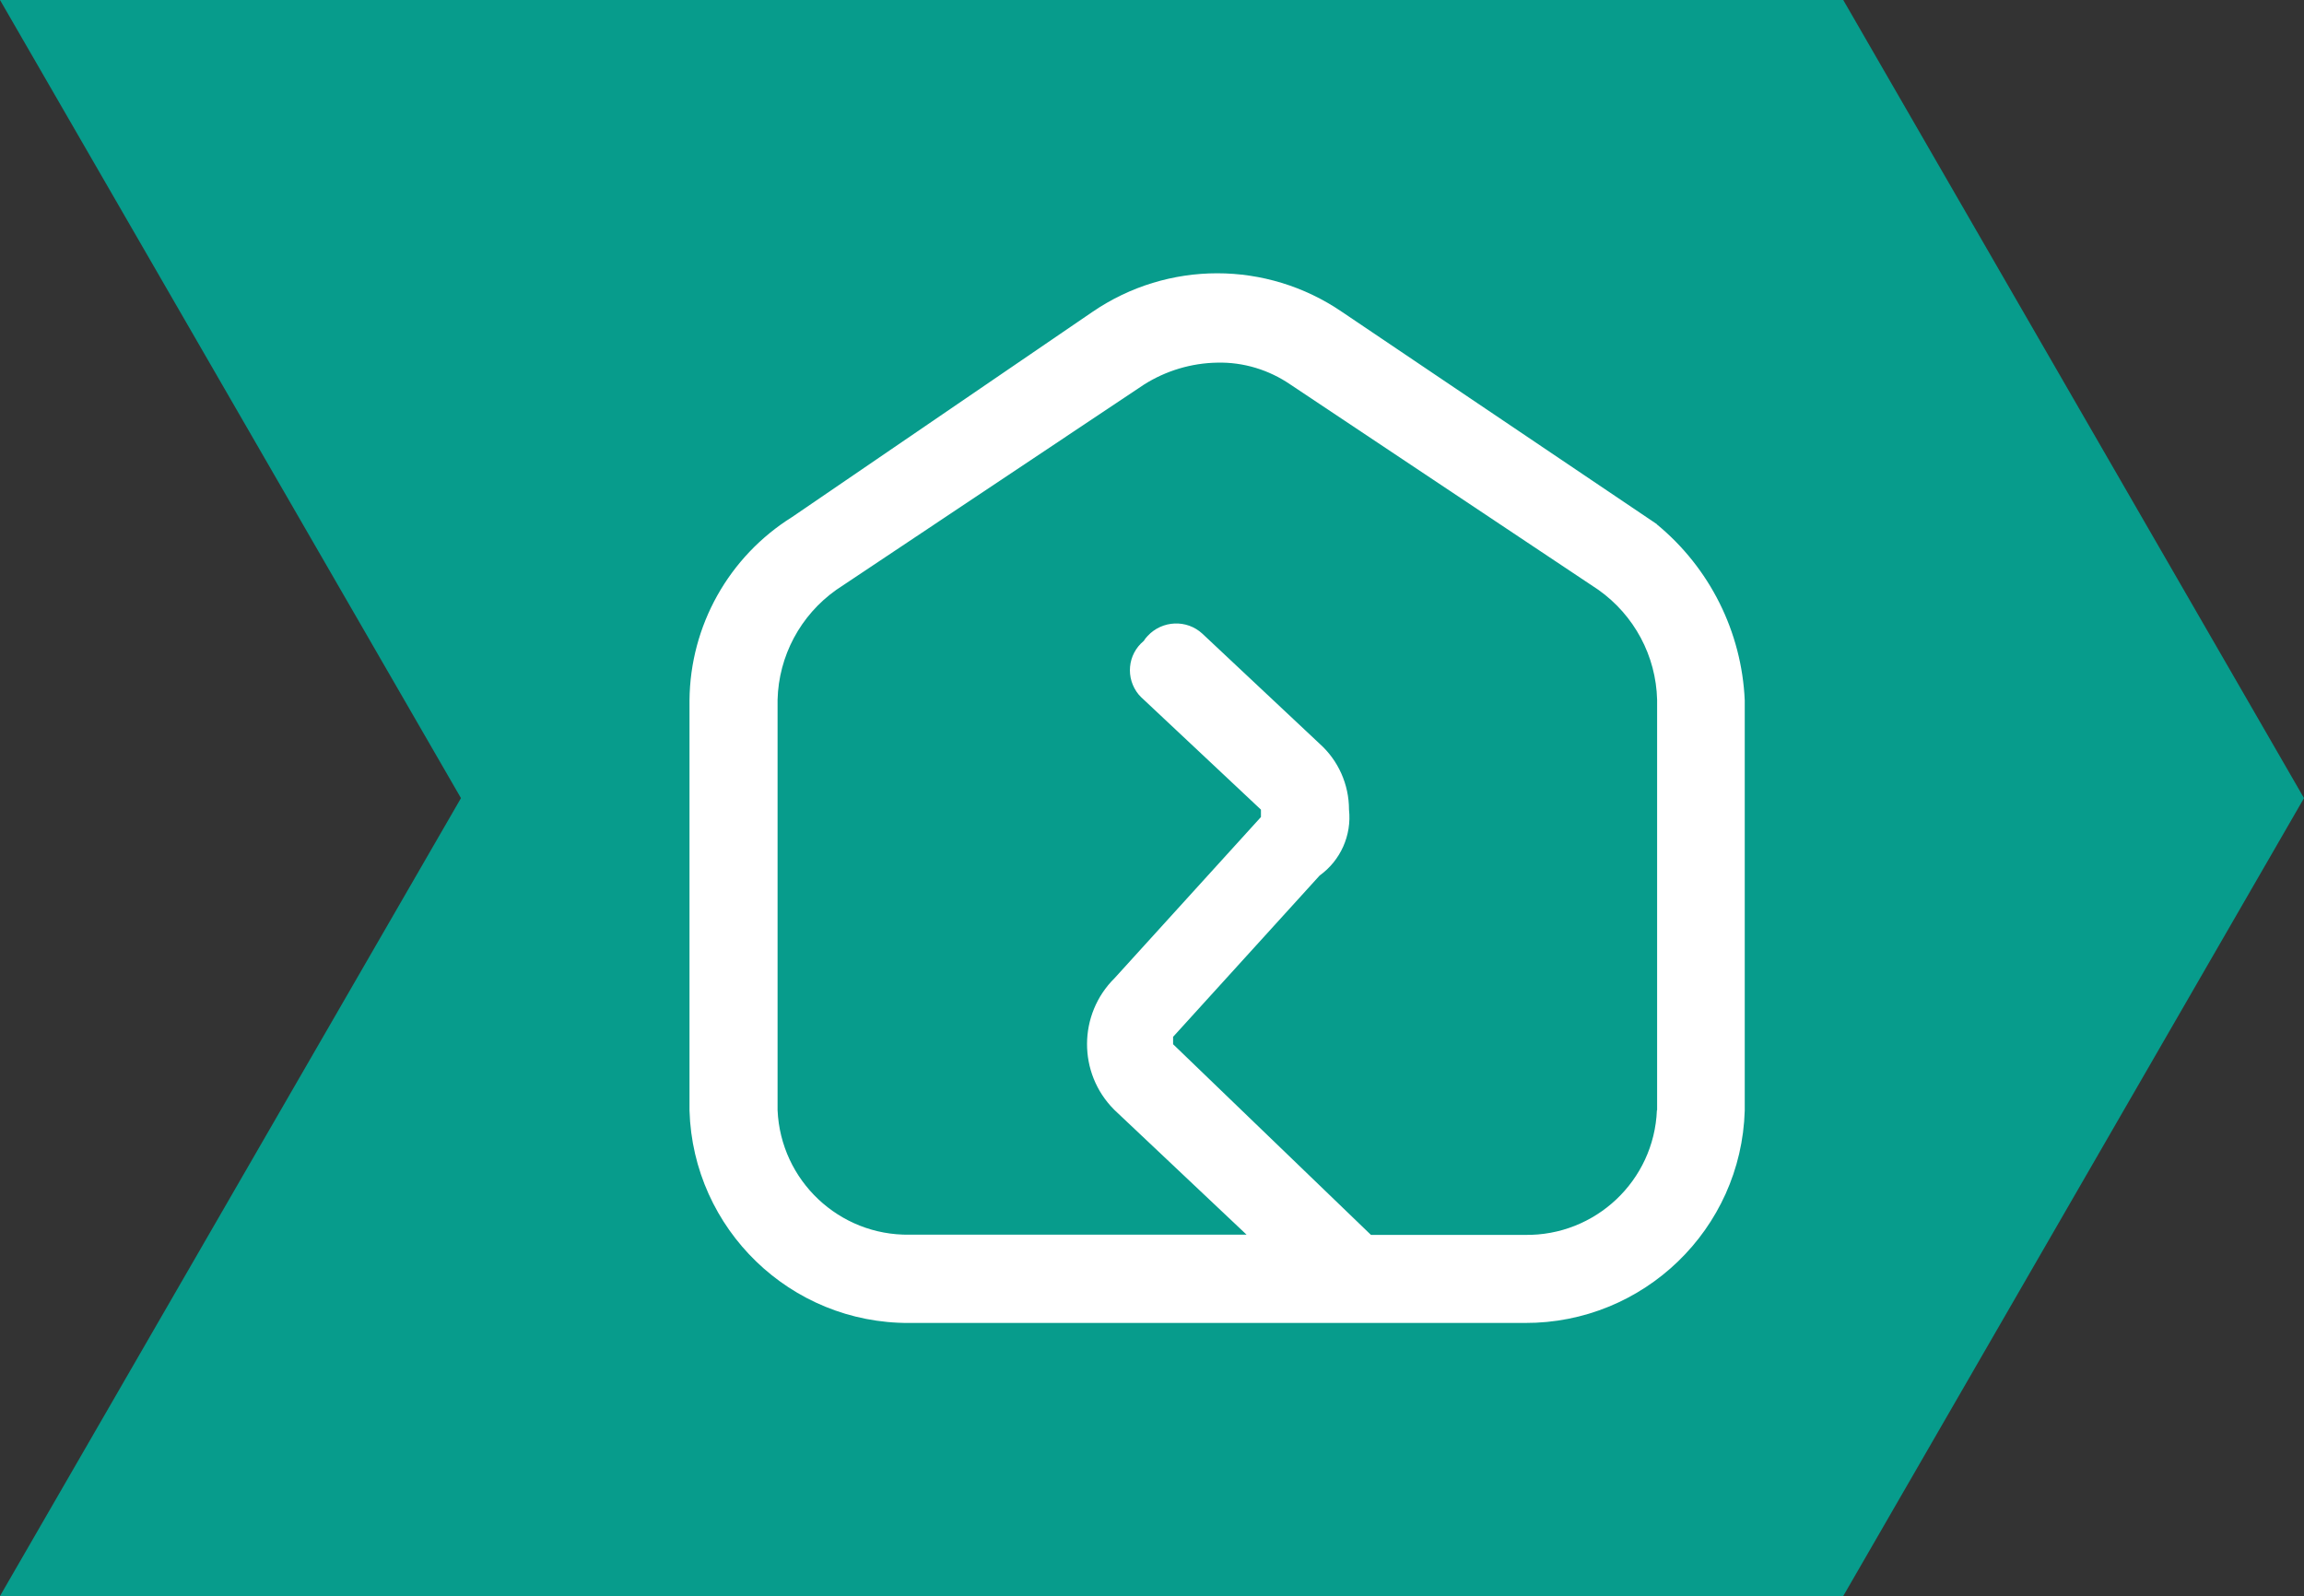
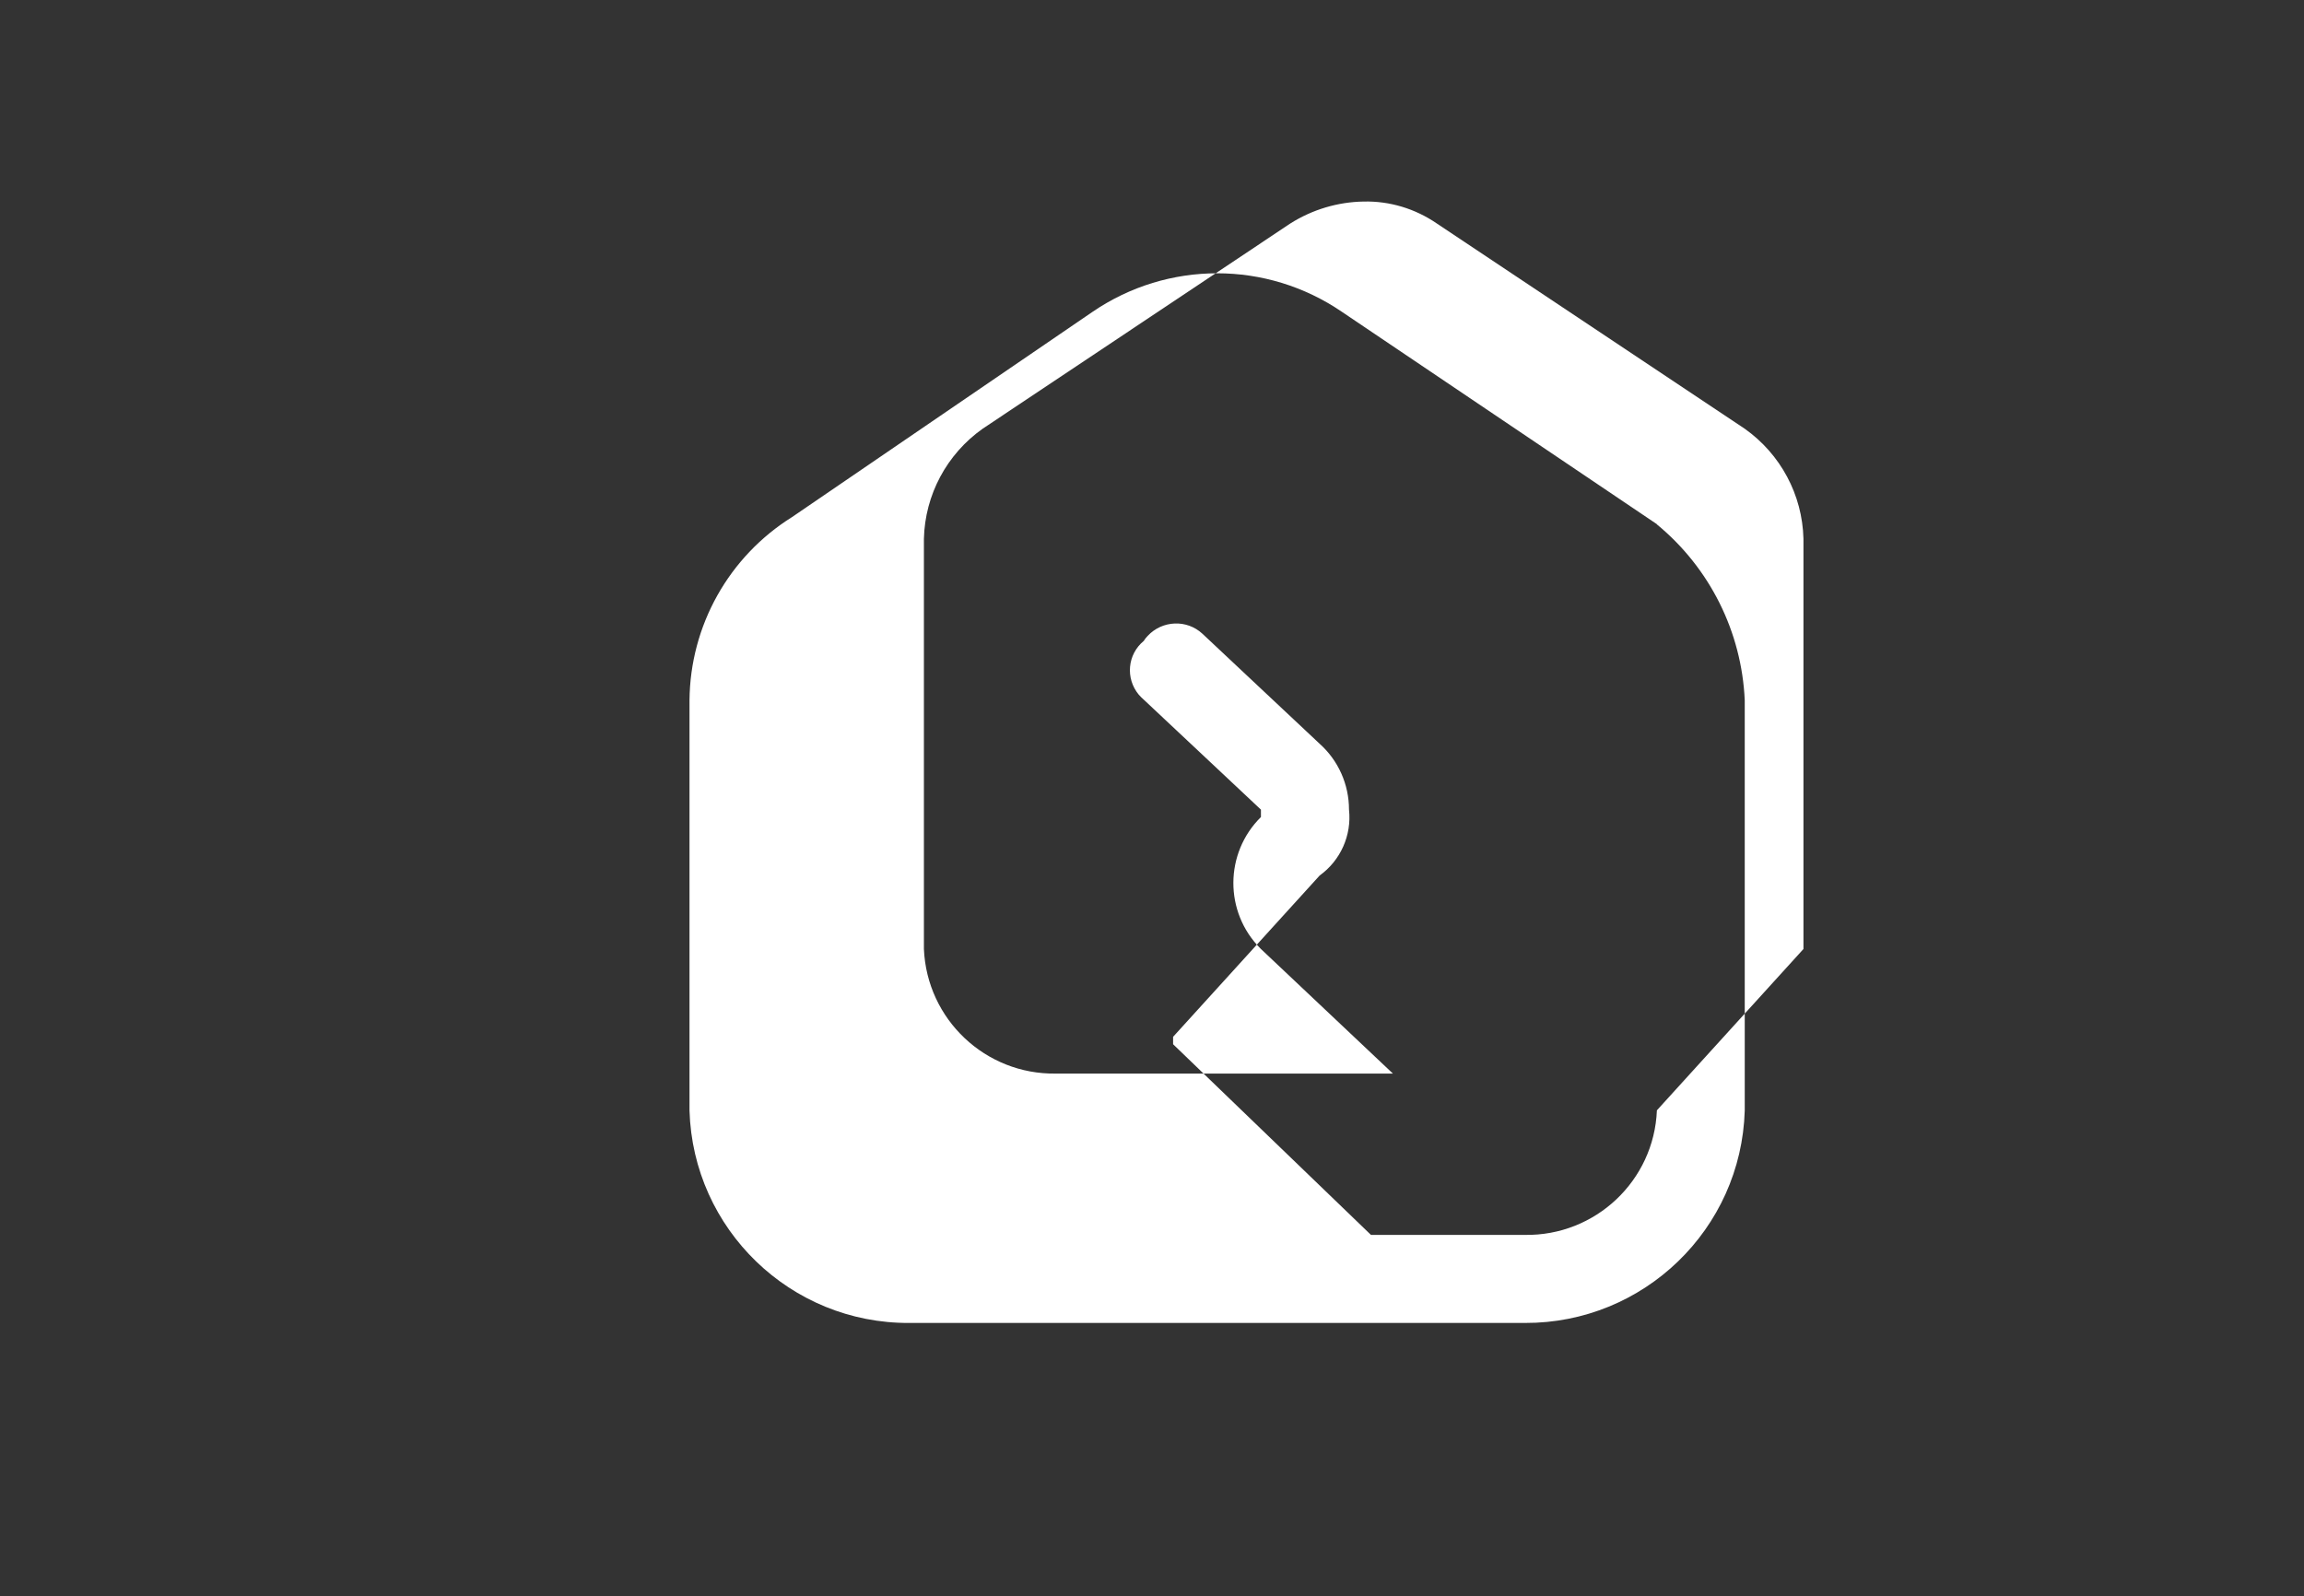
<svg xmlns="http://www.w3.org/2000/svg" id="Layer_1" version="1.1" viewBox="0 0 105.96 73.41">
  <rect x="0" y="0" width="105.96" height="73.41" fill="#333333" stroke="none" />
  <defs>
    <style> .st0 { fill: #fff; fill-rule: evenodd; } .st1 { fill: #079c8c; } </style>
  </defs>
-   <polygon class="st1" points="105.96 36.71 105.96 36.71 105.96 36.71 84.77 0 0 0 21.2 36.71 21.2 36.71 0 73.41 84.77 73.41 105.96 36.71 105.96 36.71 105.96 36.71" />
-   <path id="Path_1305" class="st0" d="M76.2,51.07c-.13,3.24-2.83,5.78-6.07,5.73h-7.08l-9.1-8.77v-.34l6.74-7.42c.96-.69,1.48-1.85,1.35-3.03,0-1.16-.49-2.26-1.35-3.03l-5.39-5.06c-.72-.67-1.85-.62-2.52.1-.07.07-.13.15-.18.23-.75.62-.85,1.72-.23,2.47.07.08.15.16.23.23l5.39,5.06v.34l-6.73,7.41c-1.68,1.66-1.69,4.37-.03,6.04,0,0,.02.02.03.03l6.07,5.73h-15.5c-3.24.05-5.93-2.49-6.07-5.73v-18.87c.05-2.02,1.05-3.89,2.7-5.06l14.15-9.44c1.01-.64,2.18-.99,3.37-1.01,1.2-.03,2.38.33,3.37,1.01l14.16,9.44c1.65,1.17,2.65,3.04,2.7,5.06v18.87ZM76.2,24.11l-14.49-9.77c-3.46-2.36-8-2.36-11.46,0l-13.82,9.44c-2.91,1.82-4.69,4.99-4.72,8.43v18.87c.16,5.46,4.65,9.8,10.11,9.77h28.31c5.46.02,9.95-4.31,10.11-9.77v-18.87c-.14-3.15-1.61-6.09-4.04-8.09" />
+   <path id="Path_1305" class="st0" d="M76.2,51.07c-.13,3.24-2.83,5.78-6.07,5.73h-7.08l-9.1-8.77v-.34l6.74-7.42c.96-.69,1.48-1.85,1.35-3.03,0-1.16-.49-2.26-1.35-3.03l-5.39-5.06c-.72-.67-1.85-.62-2.52.1-.07.07-.13.15-.18.23-.75.62-.85,1.72-.23,2.47.07.08.15.16.23.23l5.39,5.06v.34c-1.68,1.66-1.69,4.37-.03,6.04,0,0,.02.02.03.03l6.07,5.73h-15.5c-3.24.05-5.93-2.49-6.07-5.73v-18.87c.05-2.02,1.05-3.89,2.7-5.06l14.15-9.44c1.01-.64,2.18-.99,3.37-1.01,1.2-.03,2.38.33,3.37,1.01l14.16,9.44c1.65,1.17,2.65,3.04,2.7,5.06v18.87ZM76.2,24.11l-14.49-9.77c-3.46-2.36-8-2.36-11.46,0l-13.82,9.44c-2.91,1.82-4.69,4.99-4.72,8.43v18.87c.16,5.46,4.65,9.8,10.11,9.77h28.31c5.46.02,9.95-4.31,10.11-9.77v-18.87c-.14-3.15-1.61-6.09-4.04-8.09" />
</svg>